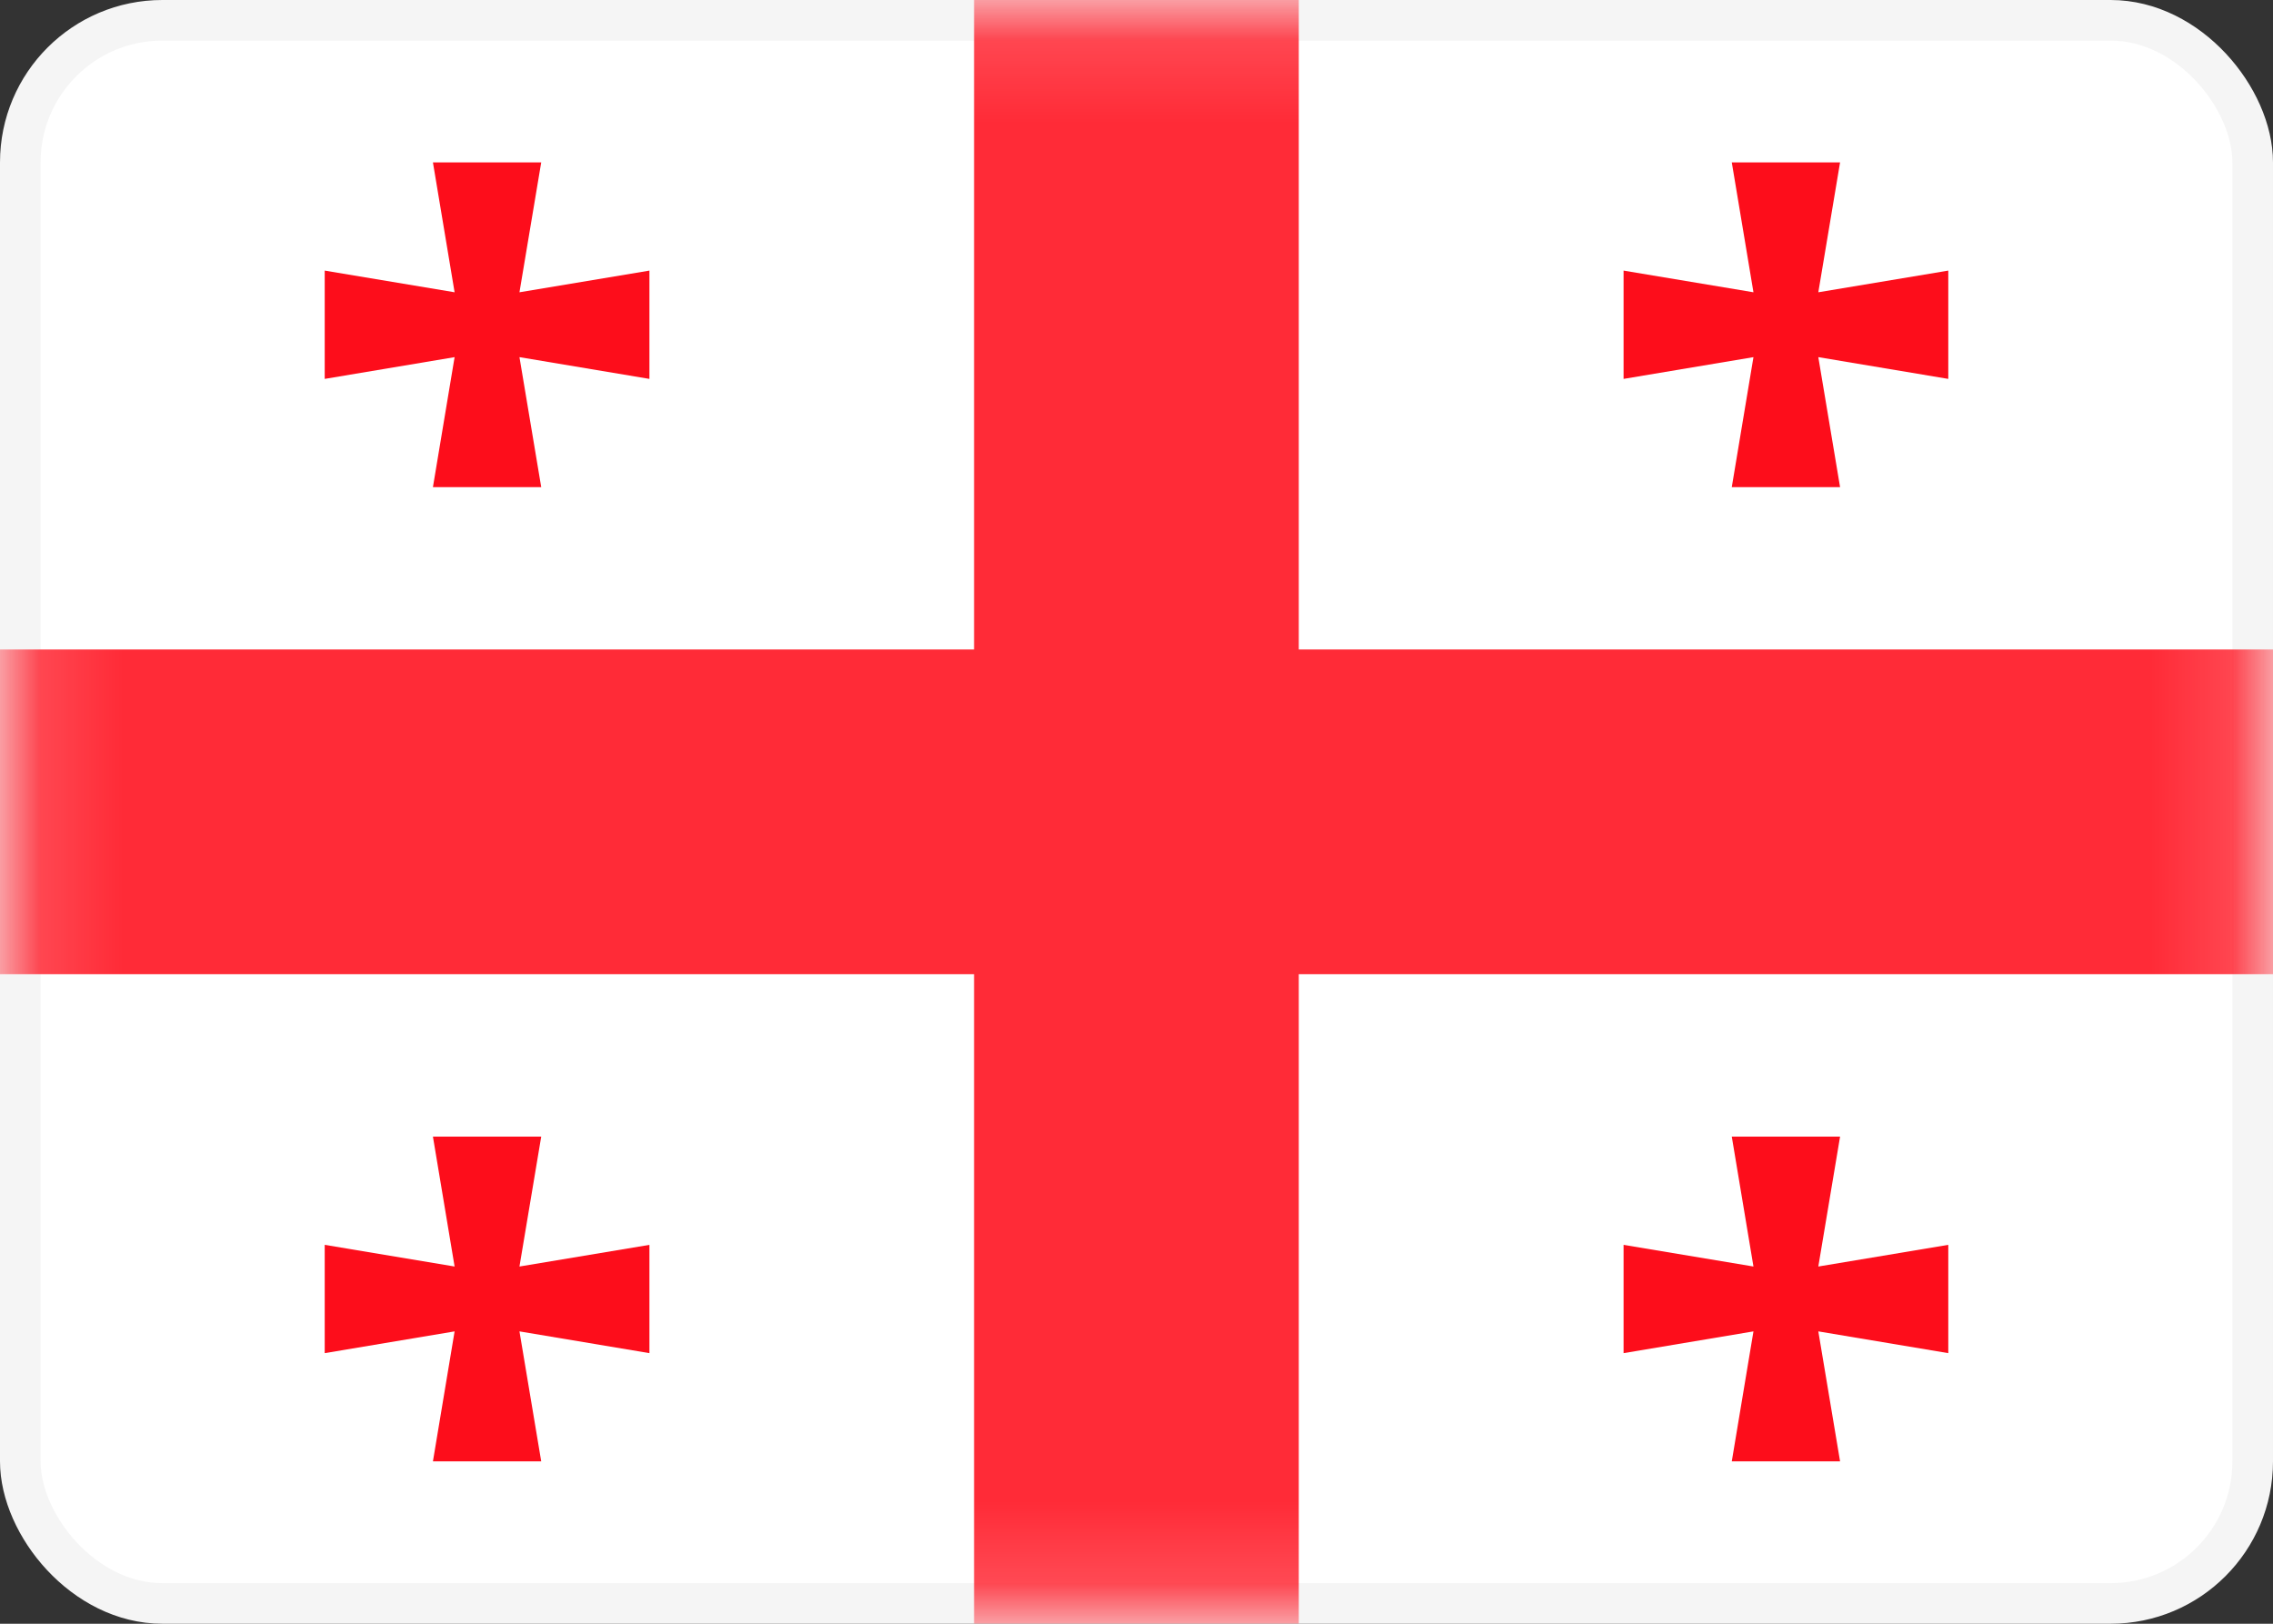
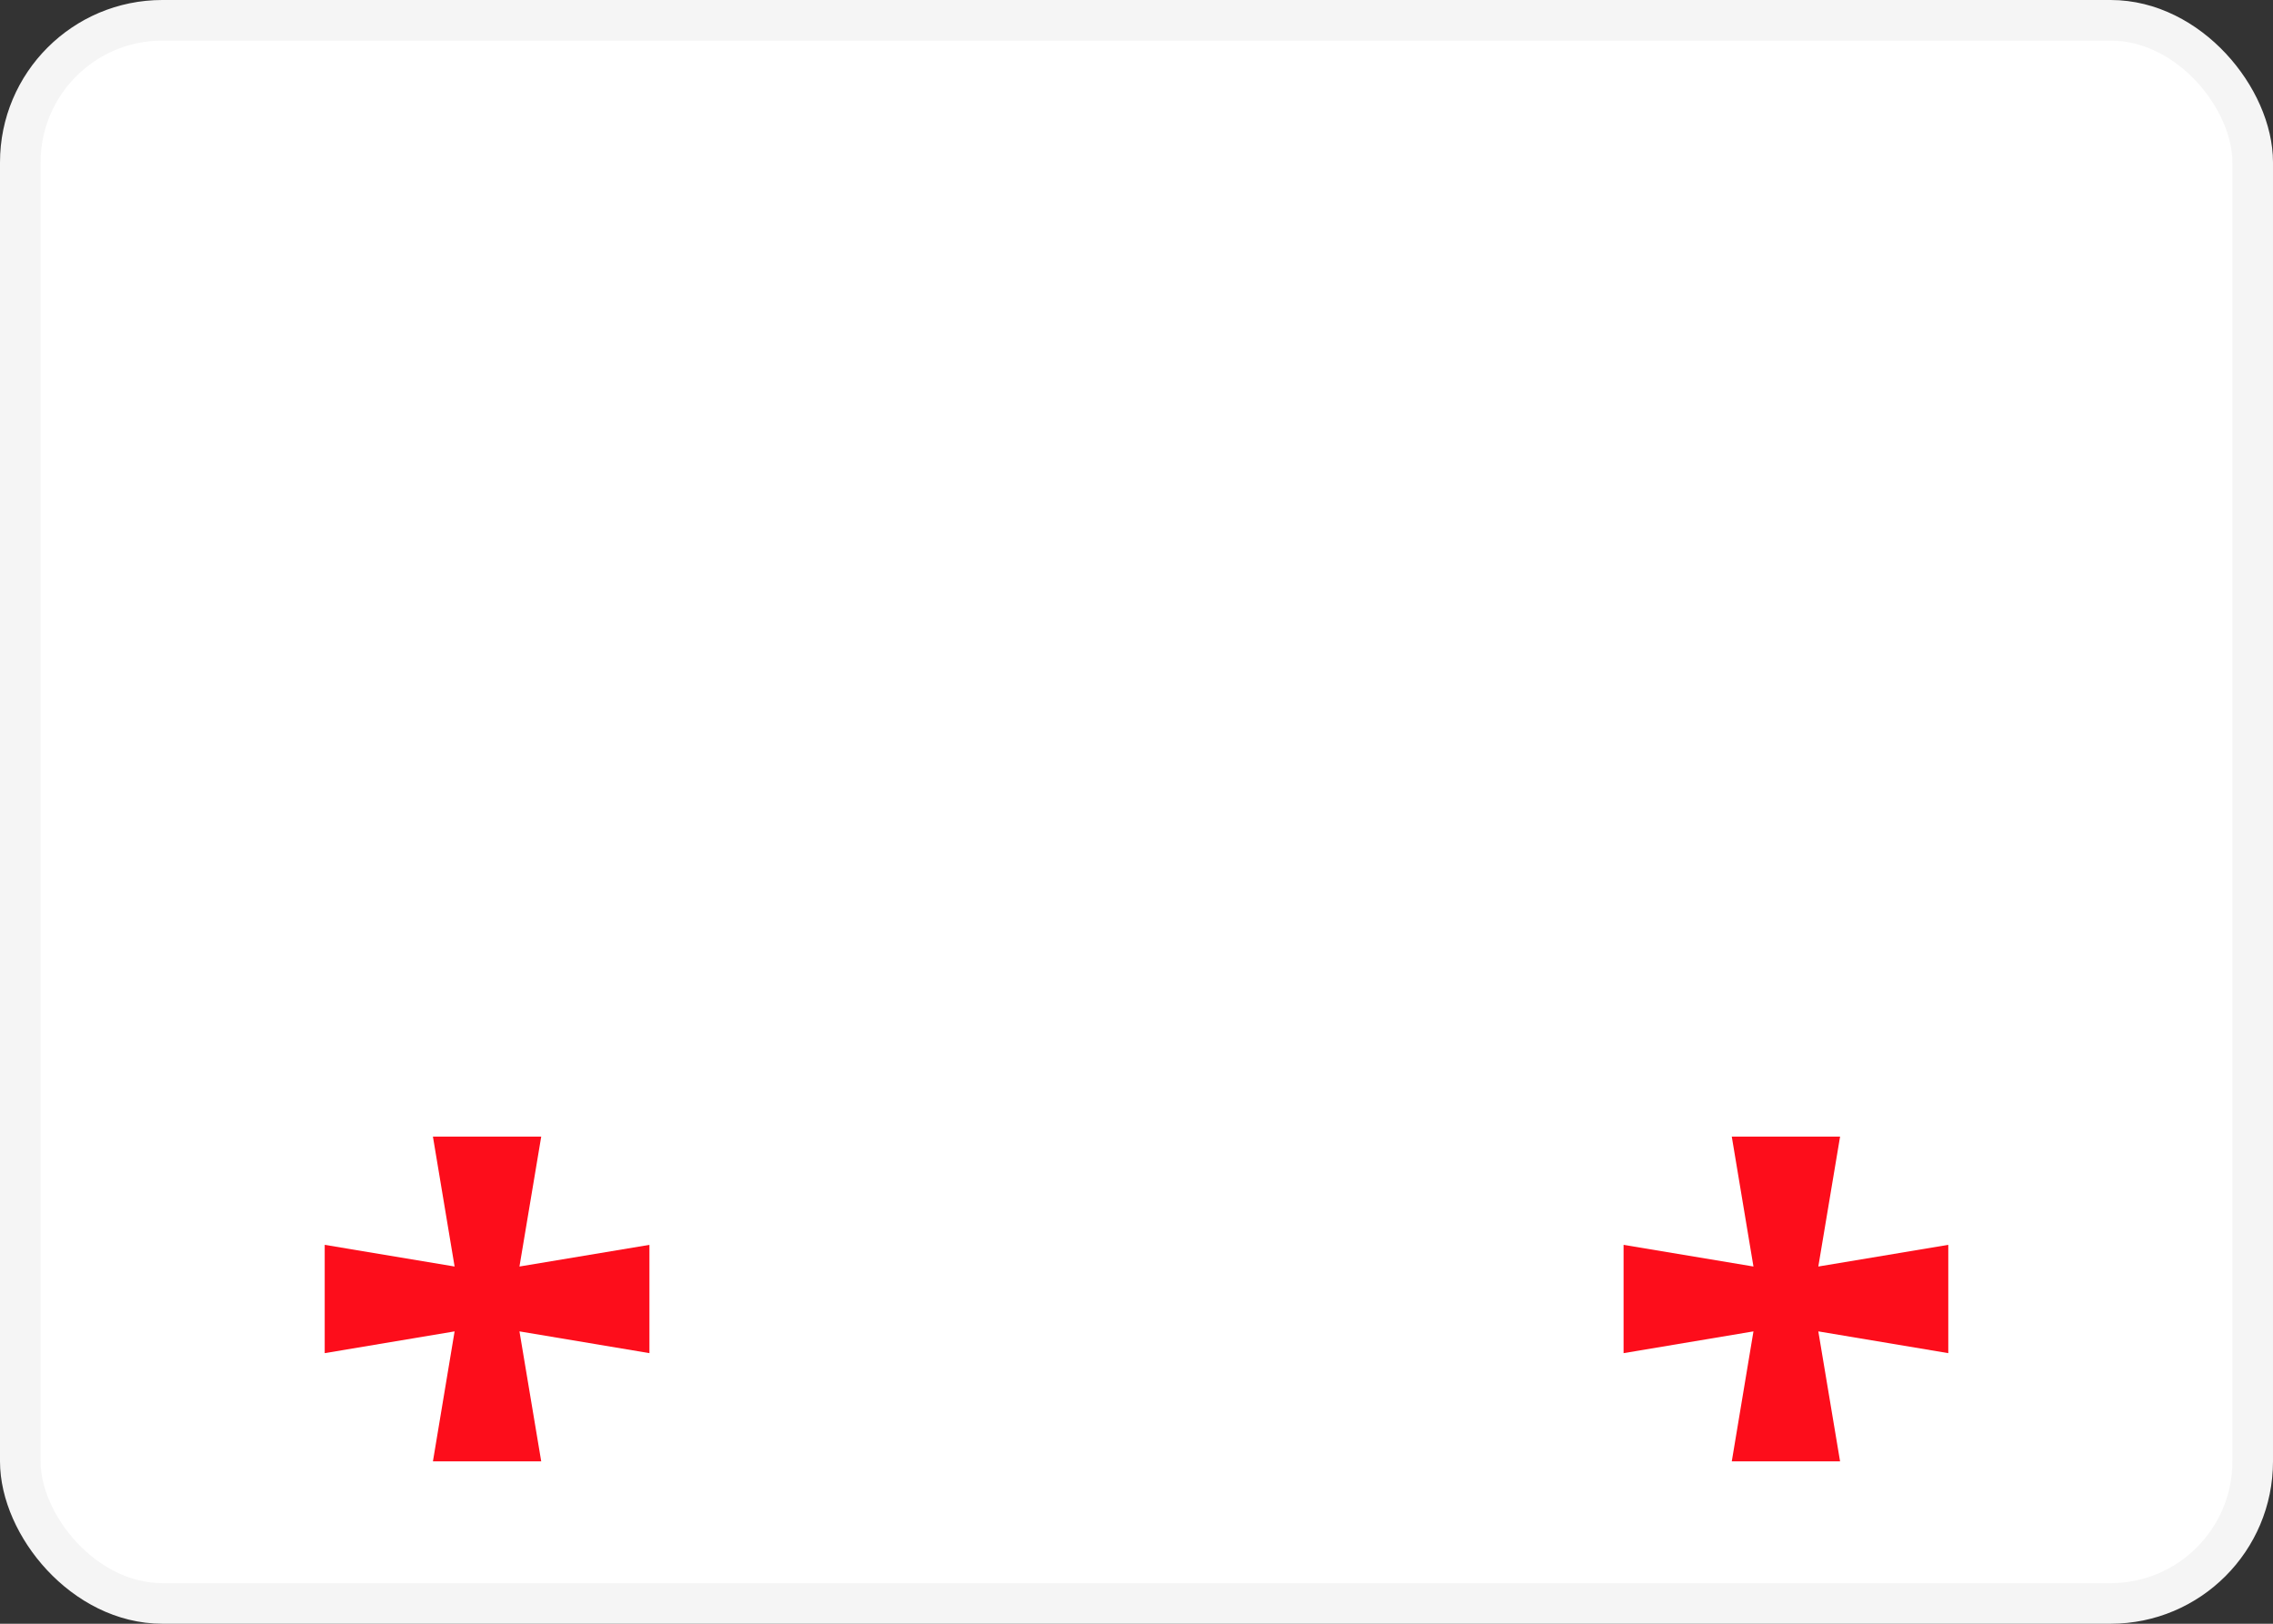
<svg xmlns="http://www.w3.org/2000/svg" fill="none" viewBox="0 0 28 20" height="20" width="28">
  <rect x="0" y="0" width="28" height="20" fill="#333333" stroke="none" />
  <rect stroke-width="0.5" stroke="#F5F5F5" fill="white" rx="1.75" height="19.5" width="27.5" y="0.25" x="0.25" />
  <mask height="20" width="28" y="0" x="0" maskUnits="userSpaceOnUse" style="mask-type:luminance" id="mask0_1545_10233">
    <rect stroke-width="0.5" stroke="white" fill="white" rx="1.75" height="19.5" width="27.5" y="0.25" x="0.25" />
  </mask>
  <g mask="url(#mask0_1545_10233)">
-     <path fill="#FF2B37" d="M15.999 -1.333V8H29.333V11.999H15.999V21.334H11.999V11.999H-1.334V8H11.999V-1.333H15.999Z" />
-     <path fill="#FD0D1B" d="M22.399 3.6L24 3.333V4.667L22.399 4.399L22.667 6H21.333L21.6 4.399L20 4.667V3.333L21.6 3.6L21.333 2H22.667L22.399 3.6Z" />
-     <path fill="#FD0D1B" d="M6.399 3.6L8 3.333V4.667L6.399 4.399L6.667 6H5.333L5.6 4.399L4 4.667V3.333L5.6 3.6L5.333 2H6.667L6.399 3.6Z" />
    <path fill="#FD0D1B" d="M6.399 15.6L8 15.333V16.667L6.399 16.399L6.667 18H5.333L5.6 16.399L4 16.667V15.333L5.6 15.6L5.333 14H6.667L6.399 15.6Z" />
    <path fill="#FD0D1B" d="M22.399 15.6L24 15.333V16.667L22.399 16.399L22.667 18H21.333L21.6 16.399L20 16.667V15.333L21.6 15.6L21.333 14H22.667L22.399 15.6Z" />
  </g>
</svg>